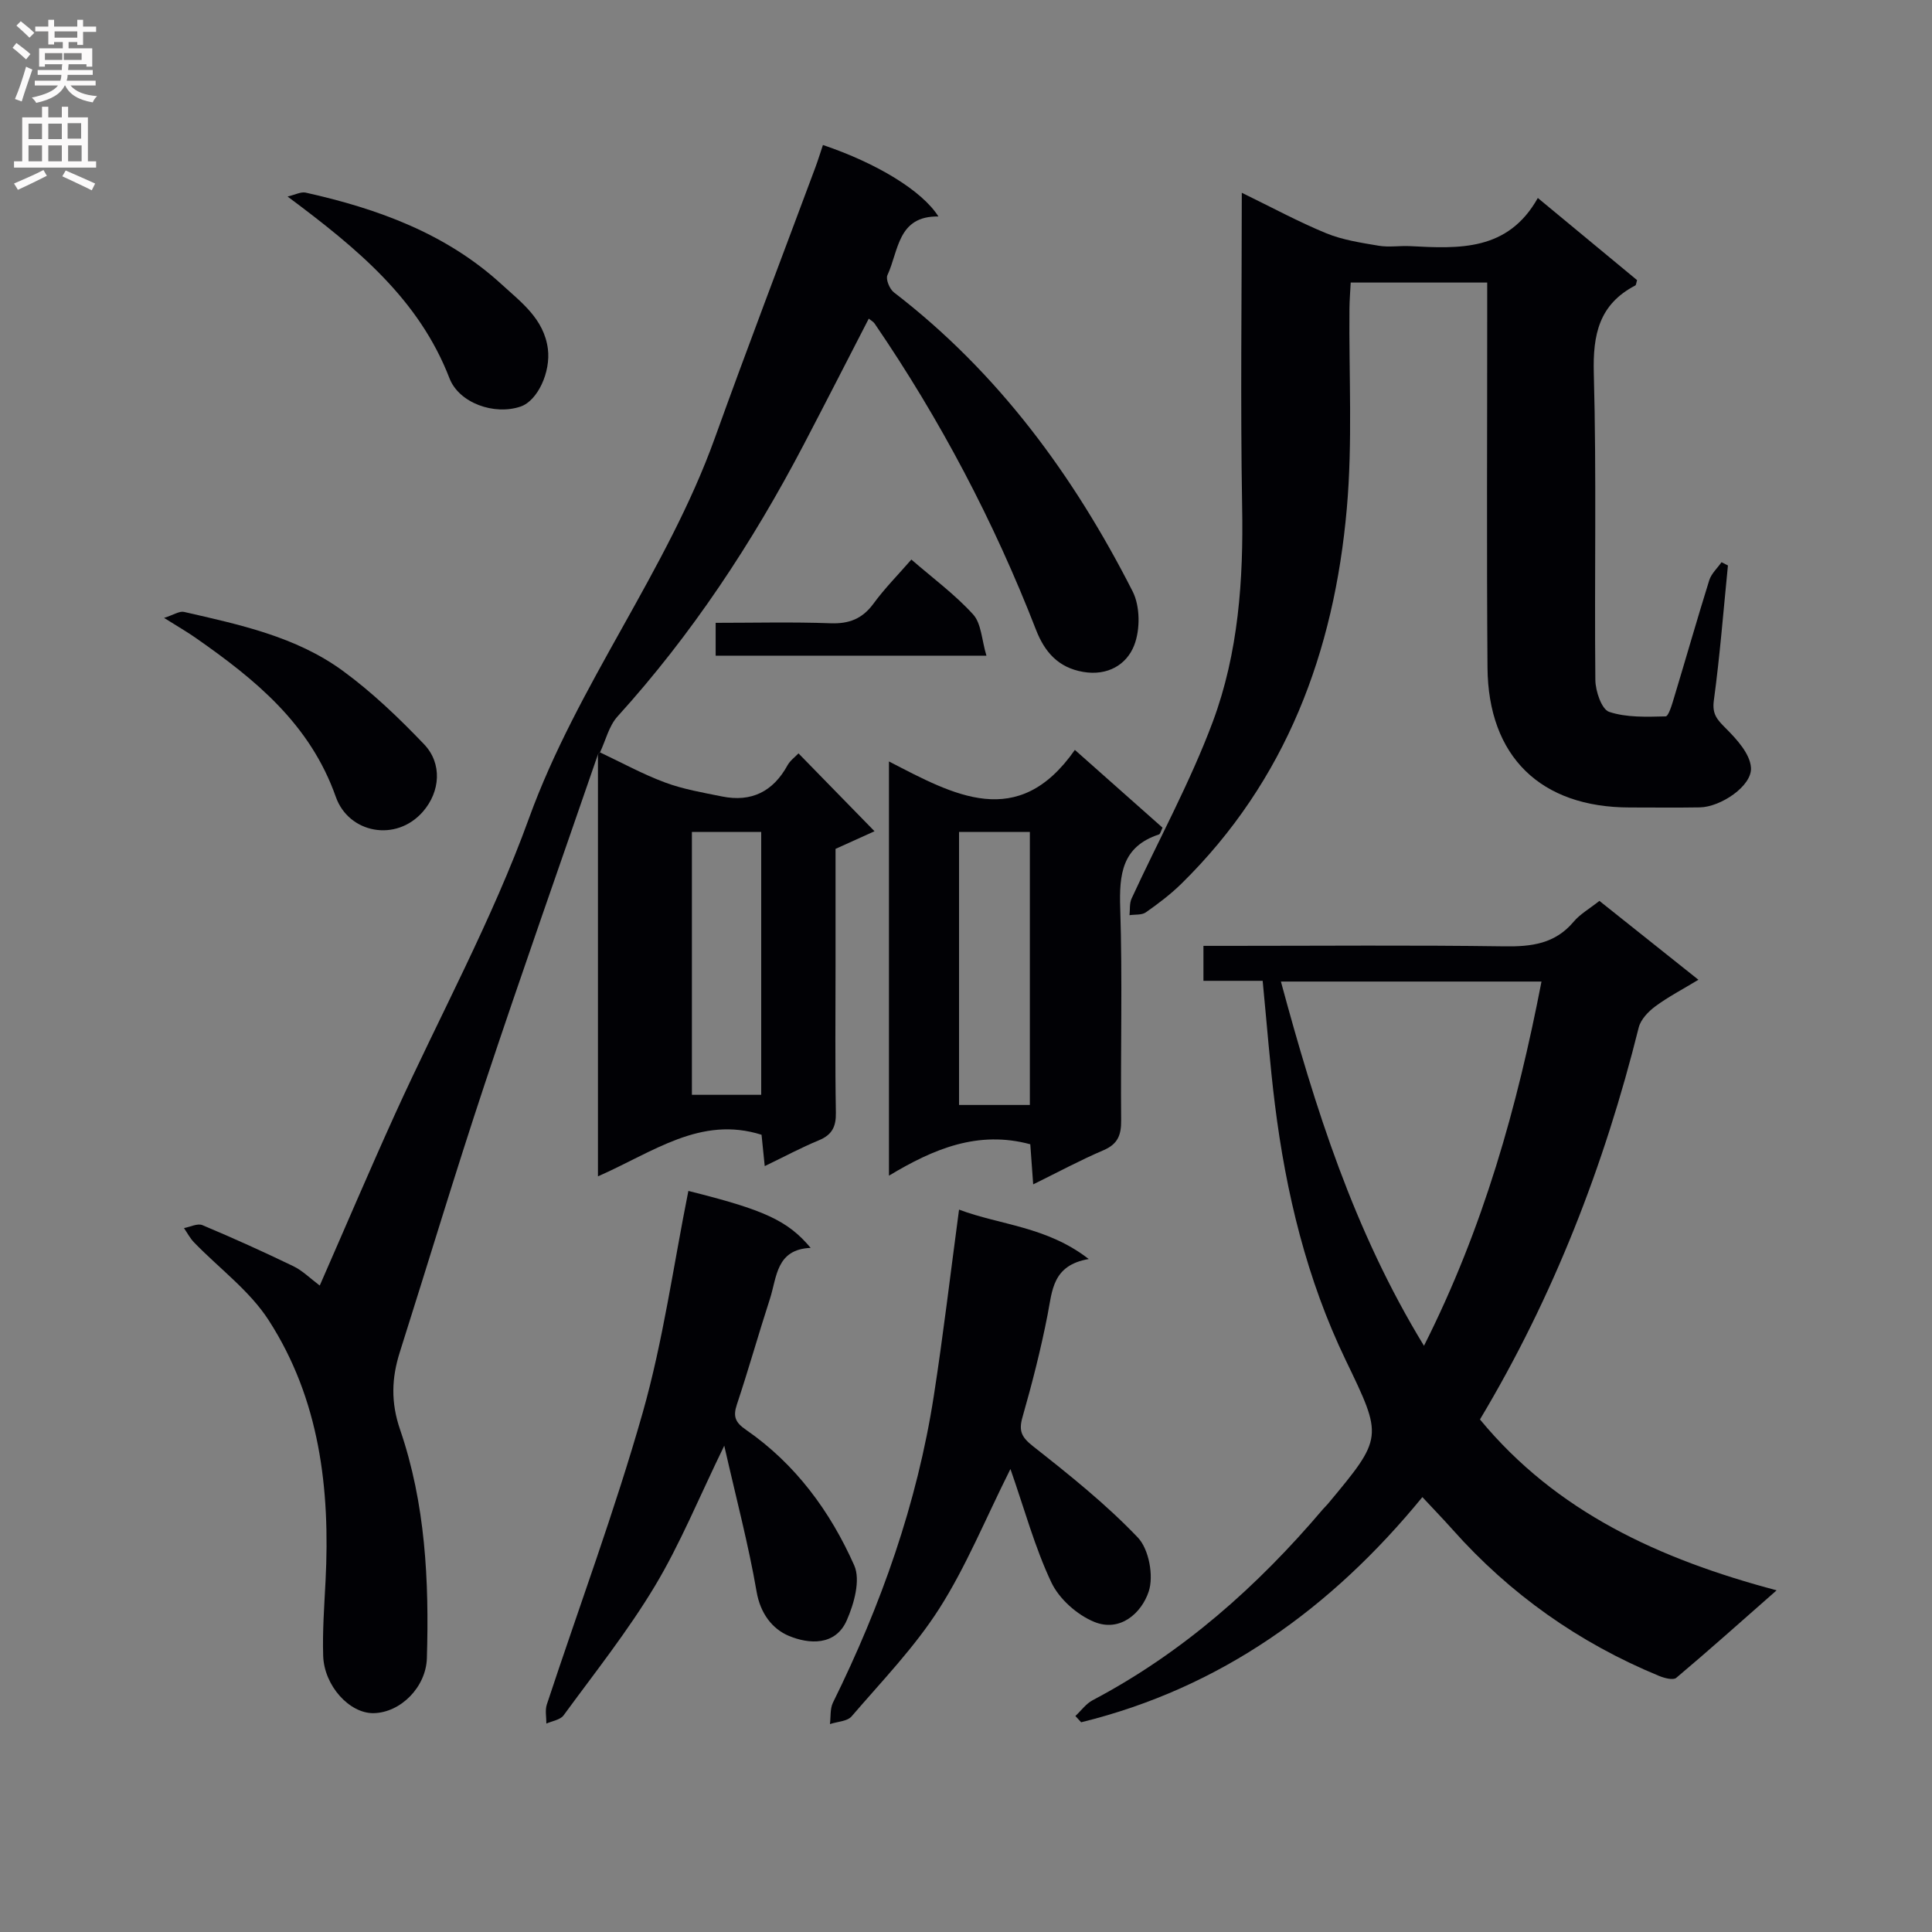
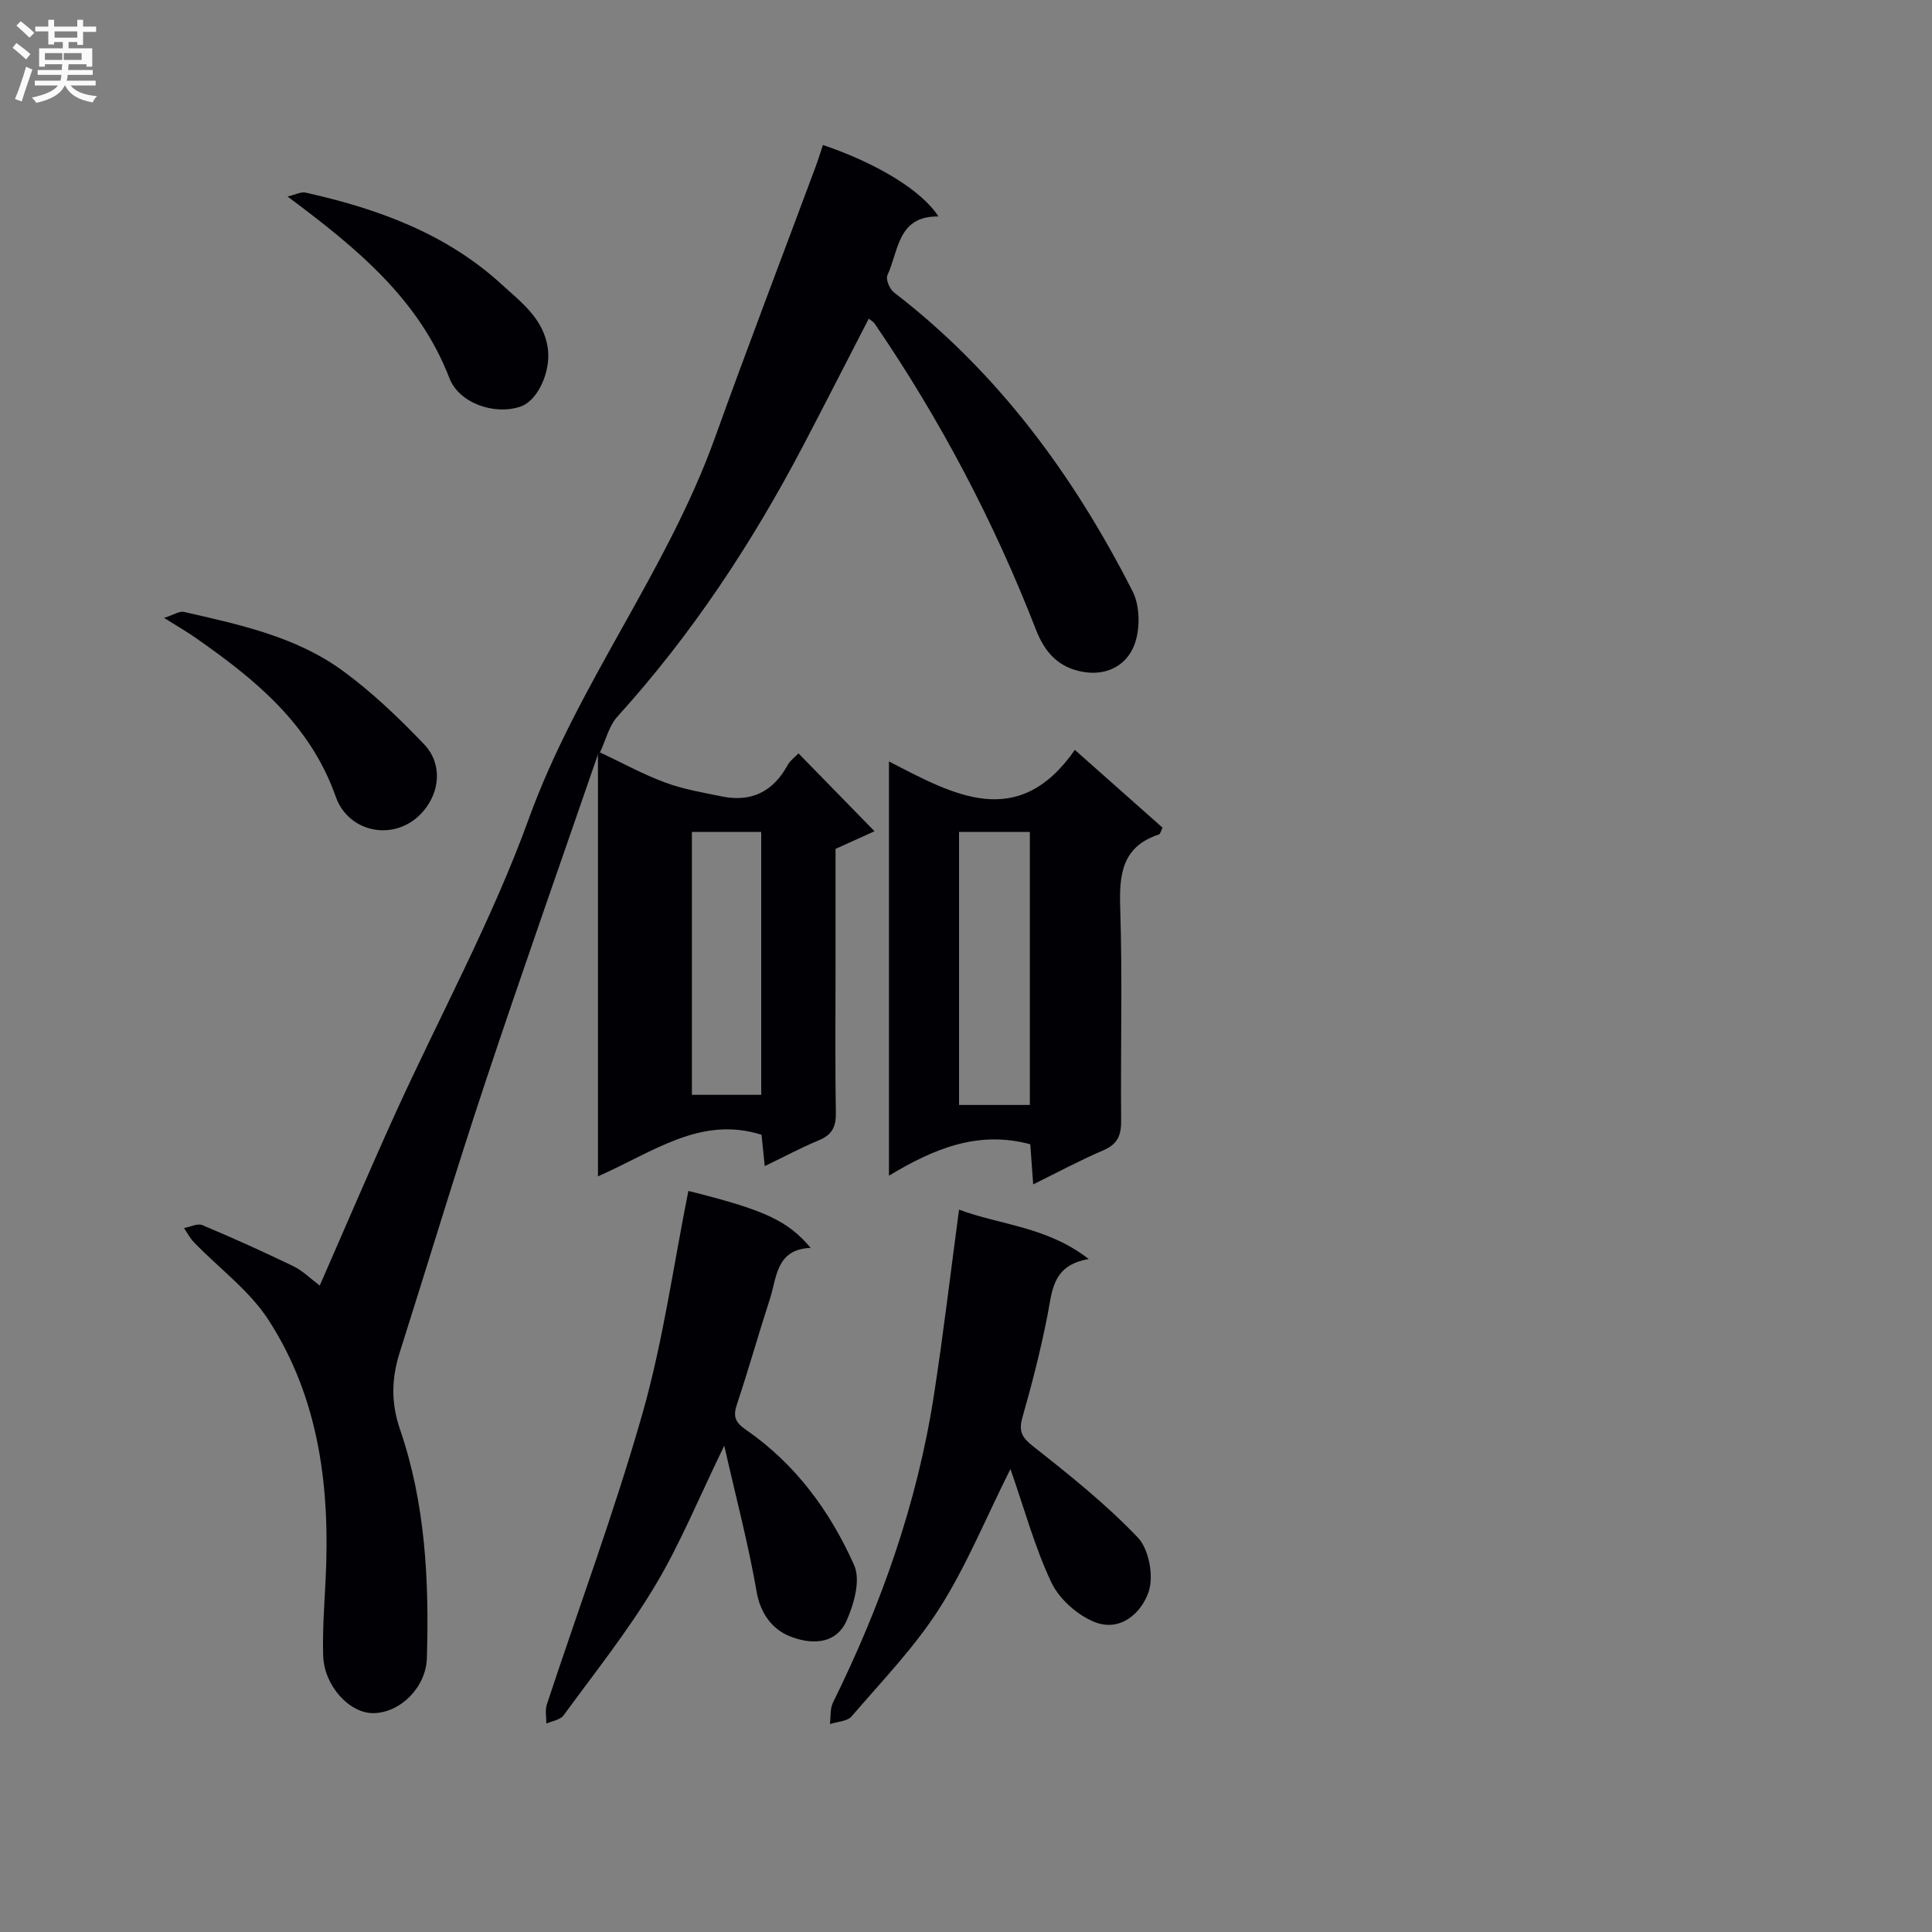
<svg xmlns="http://www.w3.org/2000/svg" enable-background="new 0 0 400 400" viewBox="0 0 400 400">
  <rect x="0" y="0" width="400" height="400" fill="#808080" stroke="none" />
  <g fill="#010105">
    <path d="m123.81 156.16c-7.84 22.76-15.87 45.46-23.46 68.3-6.12 18.41-11.7 36.99-17.57 55.48-1.71 5.39-1.89 10.4.06 16.07 5.24 15.28 6.02 31.27 5.54 47.31-.18 5.99-5.45 11.27-11.03 11.37-4.96.09-10.25-5.64-10.44-11.9-.16-5.14.23-10.31.49-15.46.98-19.08-1.22-37.64-11.78-54-3.96-6.14-10.27-10.75-15.45-16.11-.83-.86-1.4-1.97-2.08-2.96 1.28-.23 2.8-1.03 3.81-.61 6.36 2.67 12.64 5.51 18.85 8.51 1.88.91 3.43 2.48 5.45 4 5.3-12.09 10.29-23.82 15.56-35.43 9.28-20.43 20.14-40.27 27.75-61.29 10.05-27.75 28.54-51.1 38.49-78.75 6.74-18.74 13.86-37.35 20.81-56.02.57-1.54 1.05-3.11 1.57-4.65 11.11 3.75 20.52 9.44 23.91 14.8-8.47-.14-8.21 7.12-10.56 12.15-.39.83.45 2.88 1.34 3.56 21.58 16.58 37.23 37.93 49.43 61.91 1.56 3.07 1.59 7.92.32 11.17-1.56 4-5.49 6.37-10.56 5.5-5.2-.89-8-4.17-9.77-8.73-8.71-22.41-19.84-43.54-33.41-63.39-.25-.37-.7-.6-1.21-1.02-4.54 8.81-8.97 17.48-13.48 26.11-10.62 20.27-23.12 39.25-38.54 56.26-1.78 1.96-2.44 4.92-3.62 7.42-.16.13-.29.27-.42.4z" />
-     <path d="m261.42 203.07c-4.07 0-8 0-12.26 0 0-2.48 0-4.53 0-7.24h5.37c18.99 0 37.98-.17 56.97.1 5.61.08 10.46-.53 14.29-5.08 1.35-1.61 3.31-2.71 5.35-4.33 6.65 5.3 13.24 10.55 20.5 16.33-3.24 1.96-6.24 3.52-8.93 5.51-1.45 1.07-3.02 2.72-3.43 4.37-7.11 28.53-17.61 55.66-32.87 81.15 15.78 19.13 37.07 28.91 61.42 35.38-7.55 6.64-14.08 12.48-20.78 18.12-.64.54-2.46.05-3.56-.4-16.56-6.83-30.84-16.91-42.76-30.31-1.88-2.11-3.84-4.14-6.24-6.71-18.79 22.95-41.7 39.51-70.65 46.62-.4-.43-.8-.87-1.19-1.3 1.18-1.1 2.18-2.53 3.56-3.26 18.69-9.86 34.14-23.59 47.72-39.59.32-.38.7-.71 1.02-1.1 11.46-13.76 11.37-13.72 3.67-29.71-8.08-16.77-12.38-34.63-14.67-53.01-1.02-8.21-1.65-16.49-2.53-25.54zm33.4 75.56c12.35-24.49 19.31-49.49 24.33-75.41-18.36 0-35.96 0-53.95 0 7.07 26.14 15.05 51.54 29.62 75.41z" />
-     <path d="m257.1 39.91c6.16 3 11.69 6 17.47 8.38 3.42 1.4 7.22 1.97 10.9 2.59 2.11.35 4.33-.03 6.49.08 10.13.53 20.24 1.07 26.43-9.97 7.38 6.11 14 11.59 20.55 17.01-.18.56-.19 1.01-.38 1.11-7.47 3.9-8.8 10.12-8.58 18.16.58 21.15.11 42.33.32 63.49.02 2.31 1.29 6.09 2.85 6.62 3.62 1.21 7.77 1.03 11.69.94.62-.01 1.33-2.46 1.75-3.86 2.45-8.1 4.77-16.24 7.29-24.32.43-1.38 1.68-2.5 2.54-3.74.44.22.89.45 1.33.67-.93 9.33-1.66 18.69-2.92 27.98-.38 2.84.71 3.96 2.47 5.73 2.28 2.28 5.03 5.29 5.22 8.15.26 3.8-6.29 8.16-10.59 8.23-4.83.08-9.67.02-14.5.02-18.44-.01-29.32-10.51-29.46-28.99-.19-24.66-.05-49.33-.06-73.99 0-1.79 0-3.59 0-5.7-9.56 0-18.65 0-28.26 0-.09 1.78-.24 3.56-.26 5.34-.13 13.83.67 27.73-.55 41.47-2.61 29.59-12.53 56.32-34.23 77.64-2.24 2.2-4.79 4.13-7.37 5.94-.85.6-2.24.41-3.39.59.13-1.15-.03-2.44.43-3.44 5.62-12.2 12.14-24.07 16.82-36.62 5.3-14.24 6.36-29.36 6.07-44.62-.37-21.43-.07-42.86-.07-64.89z" />
    <path d="m124.2 155.76c4.49 2.12 8.87 4.53 13.5 6.25 3.77 1.4 7.83 2.09 11.79 2.89 6.08 1.23 10.57-1.01 13.56-6.46.54-.98 1.55-1.7 2.27-2.46 5.19 5.32 10.29 10.54 15.74 16.12-2.31 1.05-4.93 2.23-8.07 3.65v24.13c0 10.16-.11 20.32.07 30.48.05 2.91-.79 4.6-3.53 5.73-3.64 1.5-7.13 3.38-11.2 5.34-.26-2.53-.46-4.57-.66-6.49-12.63-3.99-22.39 3.57-33.87 8.61 0-29.68 0-58.54 0-87.39.14-.13.27-.27.4-.4zm19.05 70.91h14.35c0-18.29 0-36.31 0-54.43-4.93 0-9.51 0-14.35 0z" />
    <path d="m213.91 245.21c-.23-3.19-.42-5.79-.6-8.3-10.8-2.92-20 .92-29.26 6.5 0-28.92 0-56.97 0-85.76 13.39 6.91 26.69 14.5 38.49-2.39 6.29 5.57 12.2 10.82 18.15 16.1-.31.61-.44 1.31-.76 1.41-7.64 2.52-8.23 8.25-8 15.26.47 14.64.06 29.3.19 43.95.03 3.03-.7 4.9-3.65 6.16-4.82 2.06-9.47 4.57-14.56 7.07zm-.69-16.44c0-18.88 0-37.61 0-56.52-4.99 0-9.74 0-14.66 0v56.52z" />
    <path d="m142.52 246.57c15.67 3.91 20.54 6.1 25.32 11.79-7.17.3-6.98 6.06-8.44 10.57-2.36 7.26-4.42 14.61-6.83 21.84-.84 2.5-.35 3.72 1.87 5.25 10.26 7.08 17.46 16.91 22.42 28.08 1.34 3.02-.03 7.94-1.55 11.38-2.34 5.32-7.84 4.95-12.01 3.2-3.38-1.42-5.87-4.6-6.65-9.12-1.67-9.69-4.2-19.23-6.7-30.25-5.23 10.74-9.11 20.31-14.36 29.06-5.61 9.35-12.45 17.95-18.91 26.78-.68.93-2.35 1.15-3.56 1.7.01-1.32-.3-2.75.09-3.94 6.64-20.13 14.06-40.04 19.85-60.42 4.24-14.92 6.36-30.45 9.46-45.92z" />
    <path d="m198.56 250.44c8.57 3.22 18.14 3.47 26.85 10.23-7.51 1.28-7.54 6.5-8.51 11.5-1.39 7.14-3.2 14.22-5.2 21.22-.83 2.9-.2 4.16 2.19 6.05 7.53 5.93 15.09 11.97 21.68 18.88 2.3 2.41 3.33 7.95 2.26 11.18-1.47 4.45-5.91 8.5-11.29 6.29-3.54-1.45-7.24-4.74-8.86-8.15-3.43-7.25-5.55-15.12-8.48-23.5-5.24 10.47-9.18 20.2-14.74 28.91-5.12 8.03-11.89 15.02-18.14 22.3-.9 1.05-2.96 1.09-4.49 1.6.19-1.49 0-3.16.62-4.43 9.97-20.21 17.43-41.24 20.89-63.55 1.96-12.61 3.44-25.28 5.22-38.53z" />
    <path d="m33.97 127.93c2.02-.64 3.19-1.46 4.13-1.24 11.48 2.63 23.15 5.1 32.85 12.18 6.08 4.44 11.62 9.75 16.84 15.21 3.82 3.99 3.36 9.83-.21 13.94-5.58 6.43-15.4 4.49-18.05-3.03-5.34-15.12-16.68-24.31-29.01-32.92-1.75-1.23-3.61-2.29-6.55-4.14z" />
    <path d="m59.54 40.69c1.56-.36 2.76-1.03 3.75-.81 14.91 3.33 29.06 8.46 40.54 18.97 4.05 3.71 8.79 7.16 9.6 13.37.62 4.77-2.1 10.74-5.64 11.95-5.44 1.86-12.74-.71-14.73-5.85-6.3-16.32-18.98-26.8-33.52-37.63z" />
-     <path d="m188.69 115.85c4.44 3.85 9.03 7.23 12.79 11.37 1.7 1.87 1.76 5.24 2.75 8.53-19.33 0-37.52 0-56.06 0 0-2.08 0-4.13 0-6.8 7.94 0 15.87-.2 23.79.09 3.84.14 6.56-.92 8.86-4.03 2.33-3.19 5.13-6.01 7.87-9.16z" />
  </g>
  <path d="m2.6 9.9.8-1c.9.7 1.9 1.4 2.9 2.3l-.9 1.1c-1.1-1-2-1.8-2.8-2.4zm.5 10.6c.9-2.1 1.6-4.3 2.3-6.7.4.2.8.4 1.3.6-.7 2.1-1.5 4.3-2.2 6.6zm.3-15.2.9-.9c1 .8 2 1.6 2.8 2.4l-1 1c-.9-.9-1.8-1.7-2.7-2.5zm12.6-1.2h1.2v1.4h2.7v1.1h-2.7v2.7h-1.2v-.6h-1.8v1.3h4.9v3.8h-1.2v-.5h-3.7c0 .4-.1.9-.1 1.2h5.1v1h-5.2c0 .5-.1.9-.2 1.2h6v1h-5.2c1.1 1.3 2.9 2 5.5 2.2-.4.4-.7.8-.9 1.3-2.9-.5-4.8-1.6-5.7-3.5h-.1c-.8 1.7-2.7 2.9-5.9 3.6-.2-.4-.6-.8-.9-1.1 2.8-.6 4.6-1.4 5.4-2.5h-4.8v-1h5.3c.1-.3.2-.7.2-1.2h-4.9v-1h5c0-.4 0-.8.1-1.2h-3.6v.5h-1.2v-3.8h4.9v-1.3h-1.8v.5h-1.2v-2.7h-2.7v-1h2.7v-1.4h1.2v1.4h4.8zm-6.7 8.3h3.6c0-.4 0-.9 0-1.4h-3.6zm1.9-4.6h4.8v-1.3h-4.7v1.3zm6.7 3.2h-4.7v1.4h3.7v-1.4z" fill="#fbfafa" />
-   <path d="m8.7 22.1h1.3v2.2h2.8v-2.2h1.3v2.2h4.1v9.1h1.7v1.3h-17v-1.3h1.7v-9.1h4.1zm.3 13.1.7 1.2c-1.8.9-3.8 1.9-6 2.9-.2-.4-.5-.8-.8-1.3 2.3-1 4.4-1.9 6.1-2.8zm-3.1-6.4h2.8v-3.2h-2.8zm0 4.6h2.8v-3.3h-2.8zm4.1-4.6h2.8v-3.2h-2.8zm0 4.6h2.8v-3.3h-2.8zm3.6 1.9c2.1.9 4.1 1.8 6.1 2.7l-.7 1.4c-2.2-1.1-4.2-2-6.1-2.9zm3.2-9.8h-2.8v3.2h2.8v-3.1zm-2.7 7.9h2.8v-3.3h-2.8z" fill="#fbfafa" />
</svg>